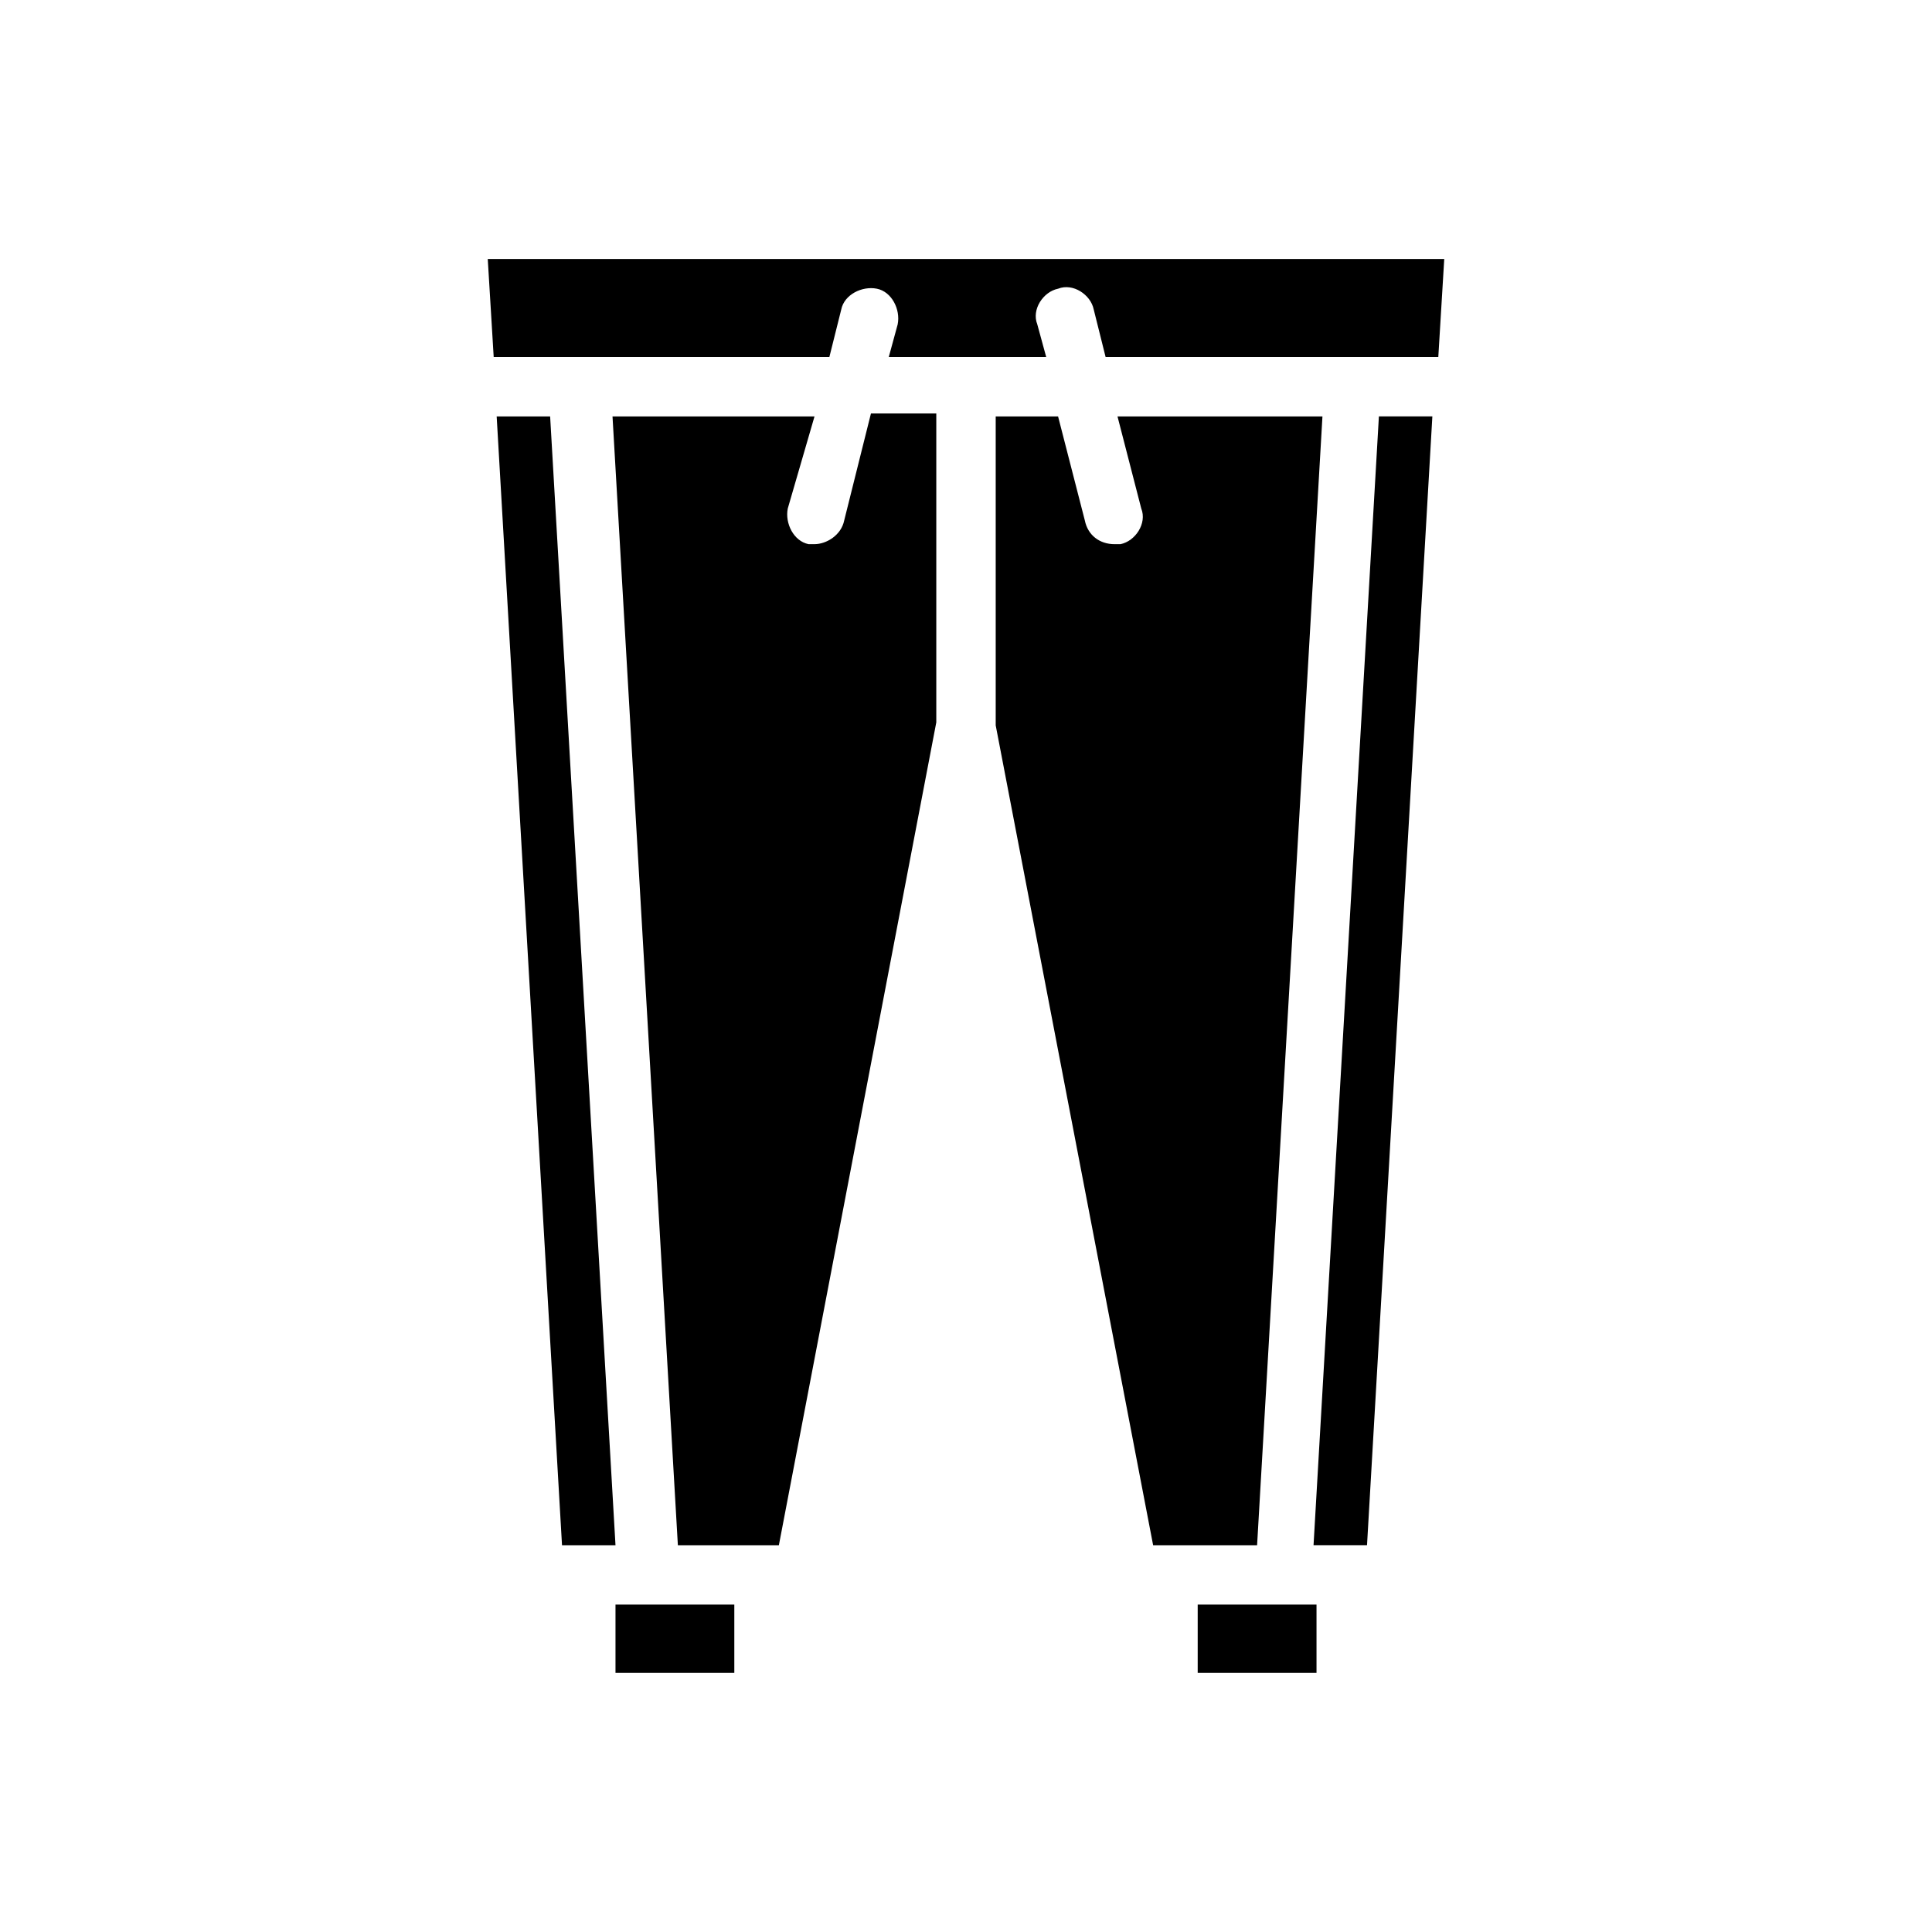
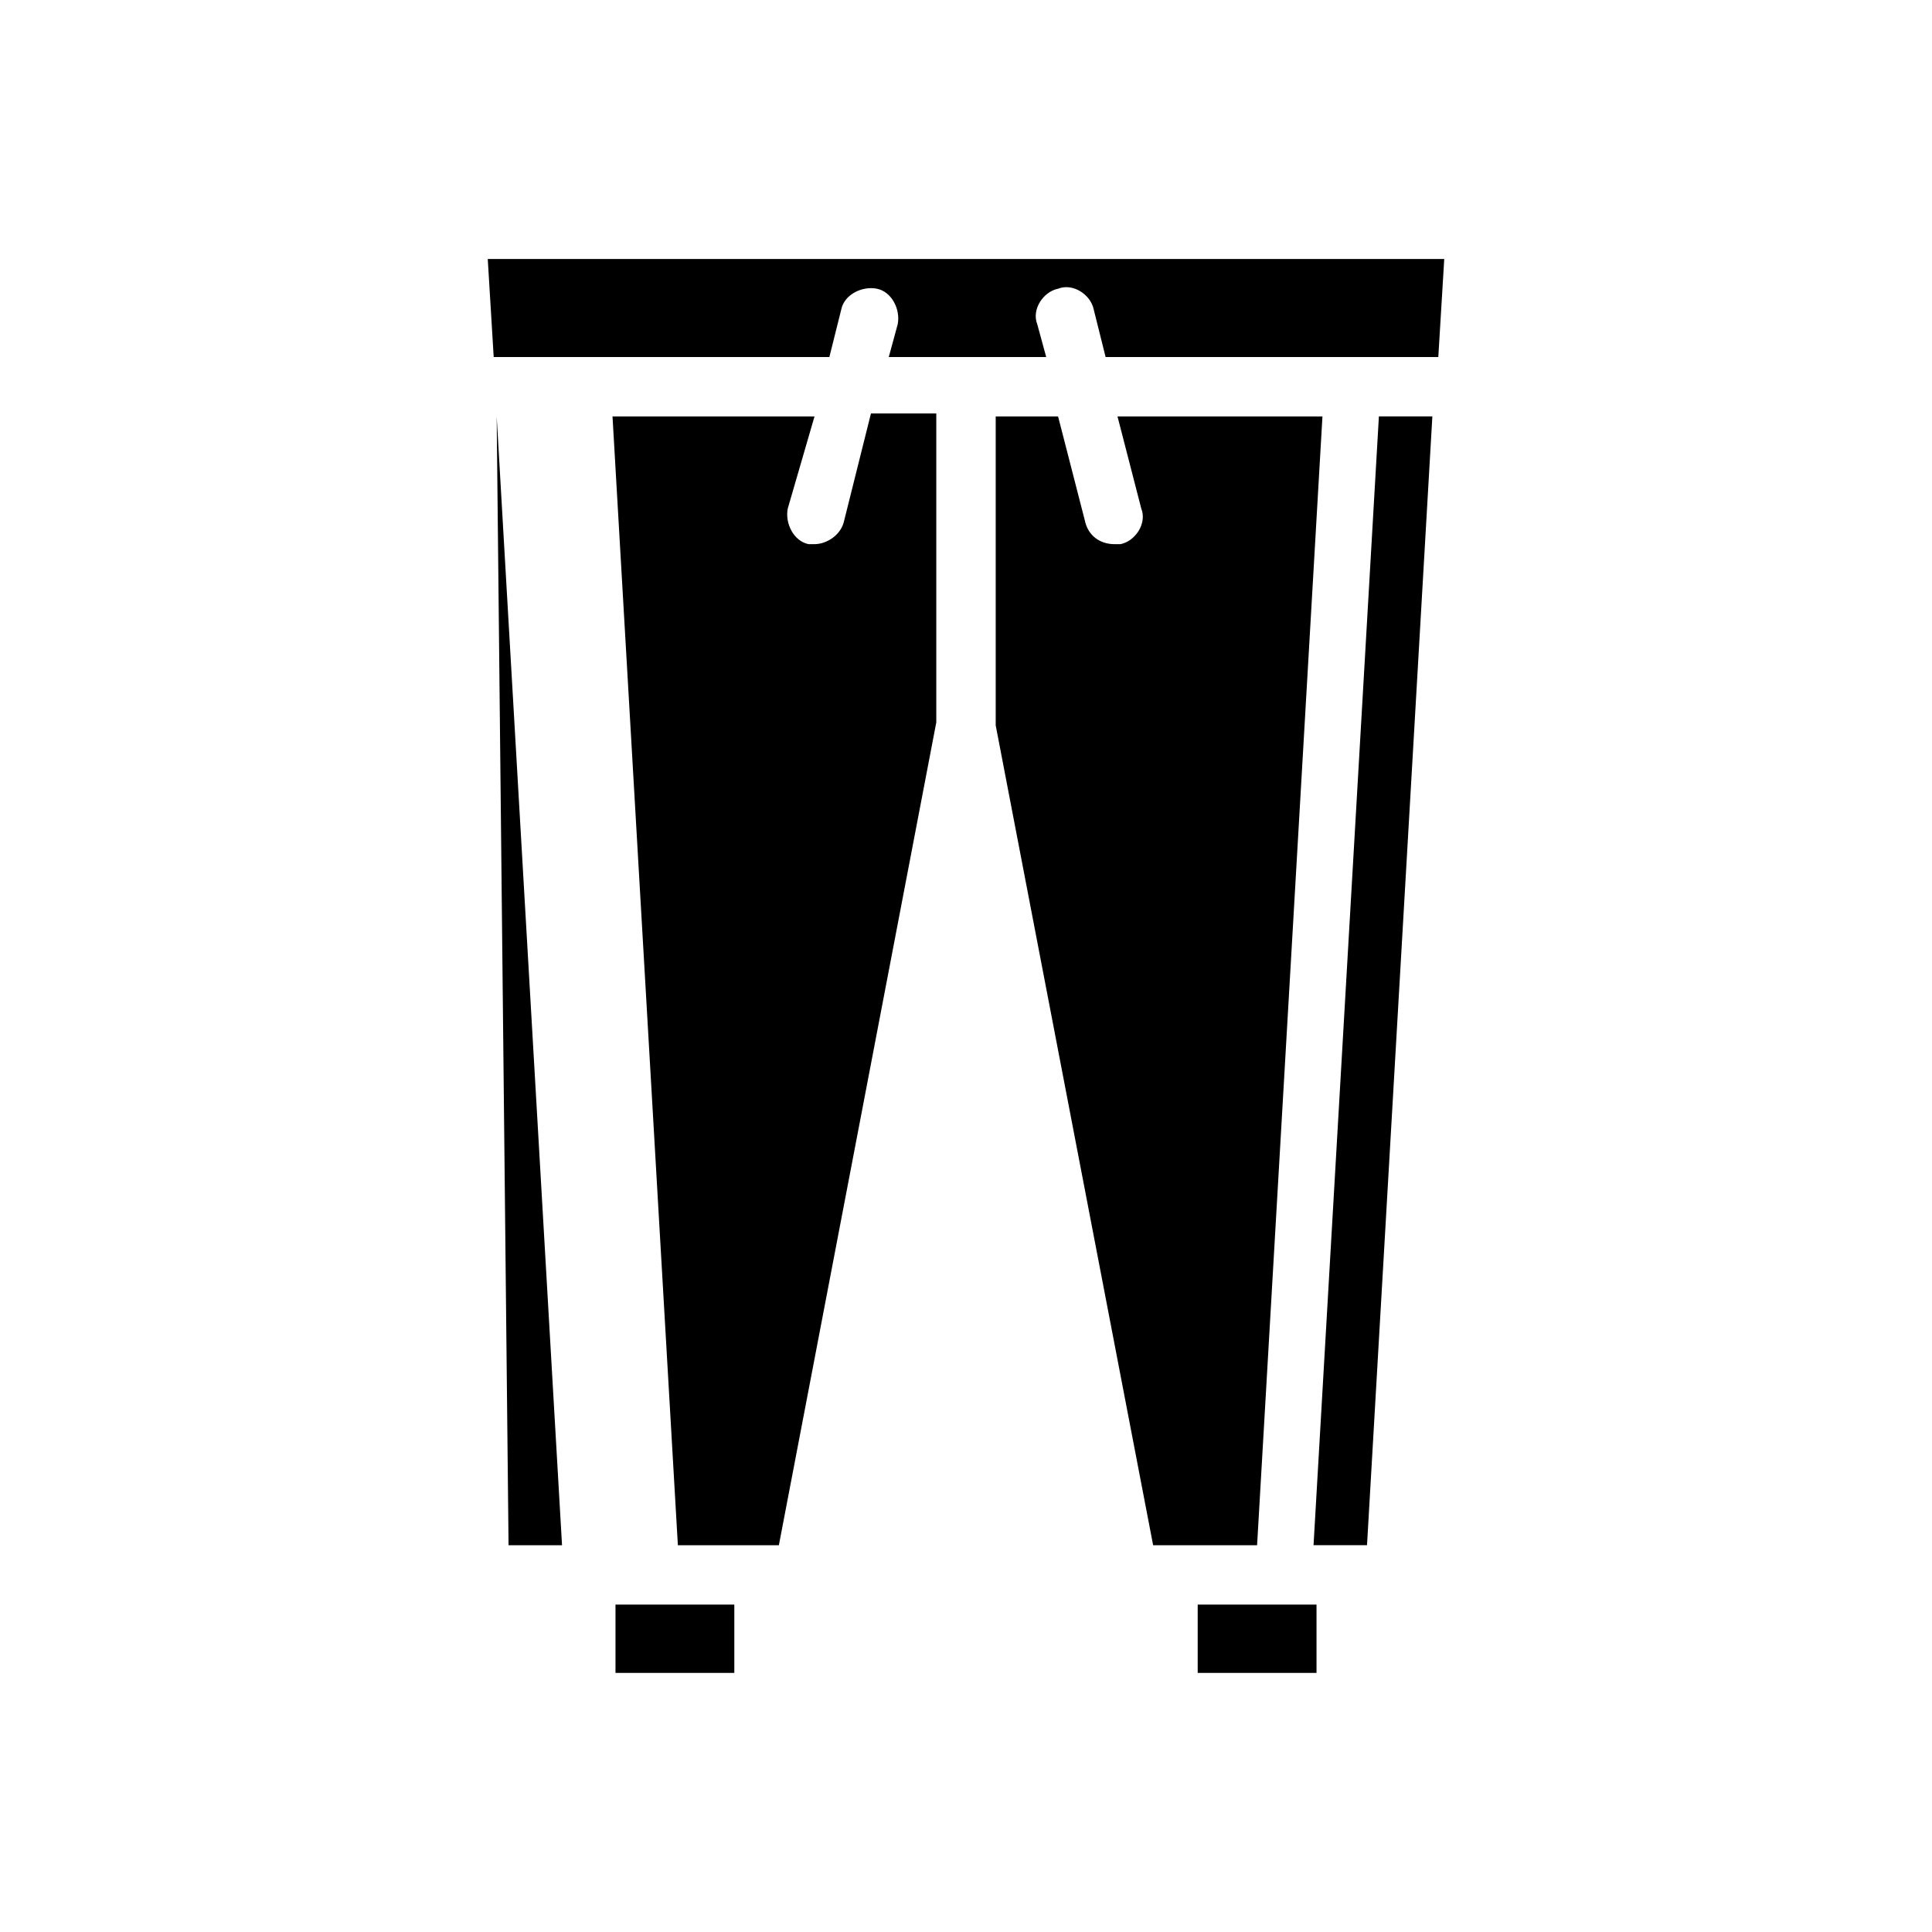
<svg xmlns="http://www.w3.org/2000/svg" fill="#000000" width="800px" height="800px" version="1.1" viewBox="144 144 512 512">
-   <path d="m526.74 212.64-1.574 25.977h-88.168l-3.148-12.594c-0.789-3.938-5.512-7.086-9.445-5.512-3.938 0.789-7.086 5.512-5.512 9.445l2.363 8.66h-41.723l2.363-8.66c0.789-3.938-1.574-8.66-5.512-9.445-3.938-0.789-8.66 1.574-9.445 5.512l-3.148 12.594h-88.957l-1.574-25.977zm-73.211 340.86h-3.938l-41.719-217.27v-81.867h16.531l7.086 27.551c0.789 3.938 3.938 6.297 7.871 6.297h1.574c3.938-0.789 7.086-5.512 5.512-9.445l-6.297-24.402h54.312l-17.32 299.14zm-103.12 0h-26.766l-17.32-299.14h53.531l-7.086 24.402c-0.789 3.938 1.574 8.66 5.512 9.445h1.574c3.148 0 7.086-2.363 7.871-6.297l7.086-28.34h17.316v81.867zm-74.785-299.14h14.168l17.32 299.14h-14.172zm62.977 332.98h-31.488v-18.105h31.488zm154.29 0h-31.488v-18.105h31.488zm13.383-33.848h-14.172l17.32-299.14h14.168z" />
+   <path d="m526.74 212.64-1.574 25.977h-88.168l-3.148-12.594c-0.789-3.938-5.512-7.086-9.445-5.512-3.938 0.789-7.086 5.512-5.512 9.445l2.363 8.66h-41.723l2.363-8.66c0.789-3.938-1.574-8.66-5.512-9.445-3.938-0.789-8.66 1.574-9.445 5.512l-3.148 12.594h-88.957l-1.574-25.977zm-73.211 340.86h-3.938l-41.719-217.27v-81.867h16.531l7.086 27.551c0.789 3.938 3.938 6.297 7.871 6.297h1.574c3.938-0.789 7.086-5.512 5.512-9.445l-6.297-24.402h54.312l-17.32 299.14zm-103.12 0h-26.766l-17.32-299.14h53.531l-7.086 24.402c-0.789 3.938 1.574 8.66 5.512 9.445h1.574c3.148 0 7.086-2.363 7.871-6.297l7.086-28.34h17.316v81.867zm-74.785-299.14l17.32 299.14h-14.172zm62.977 332.98h-31.488v-18.105h31.488zm154.29 0h-31.488v-18.105h31.488zm13.383-33.848h-14.172l17.32-299.14h14.168z" />
</svg>